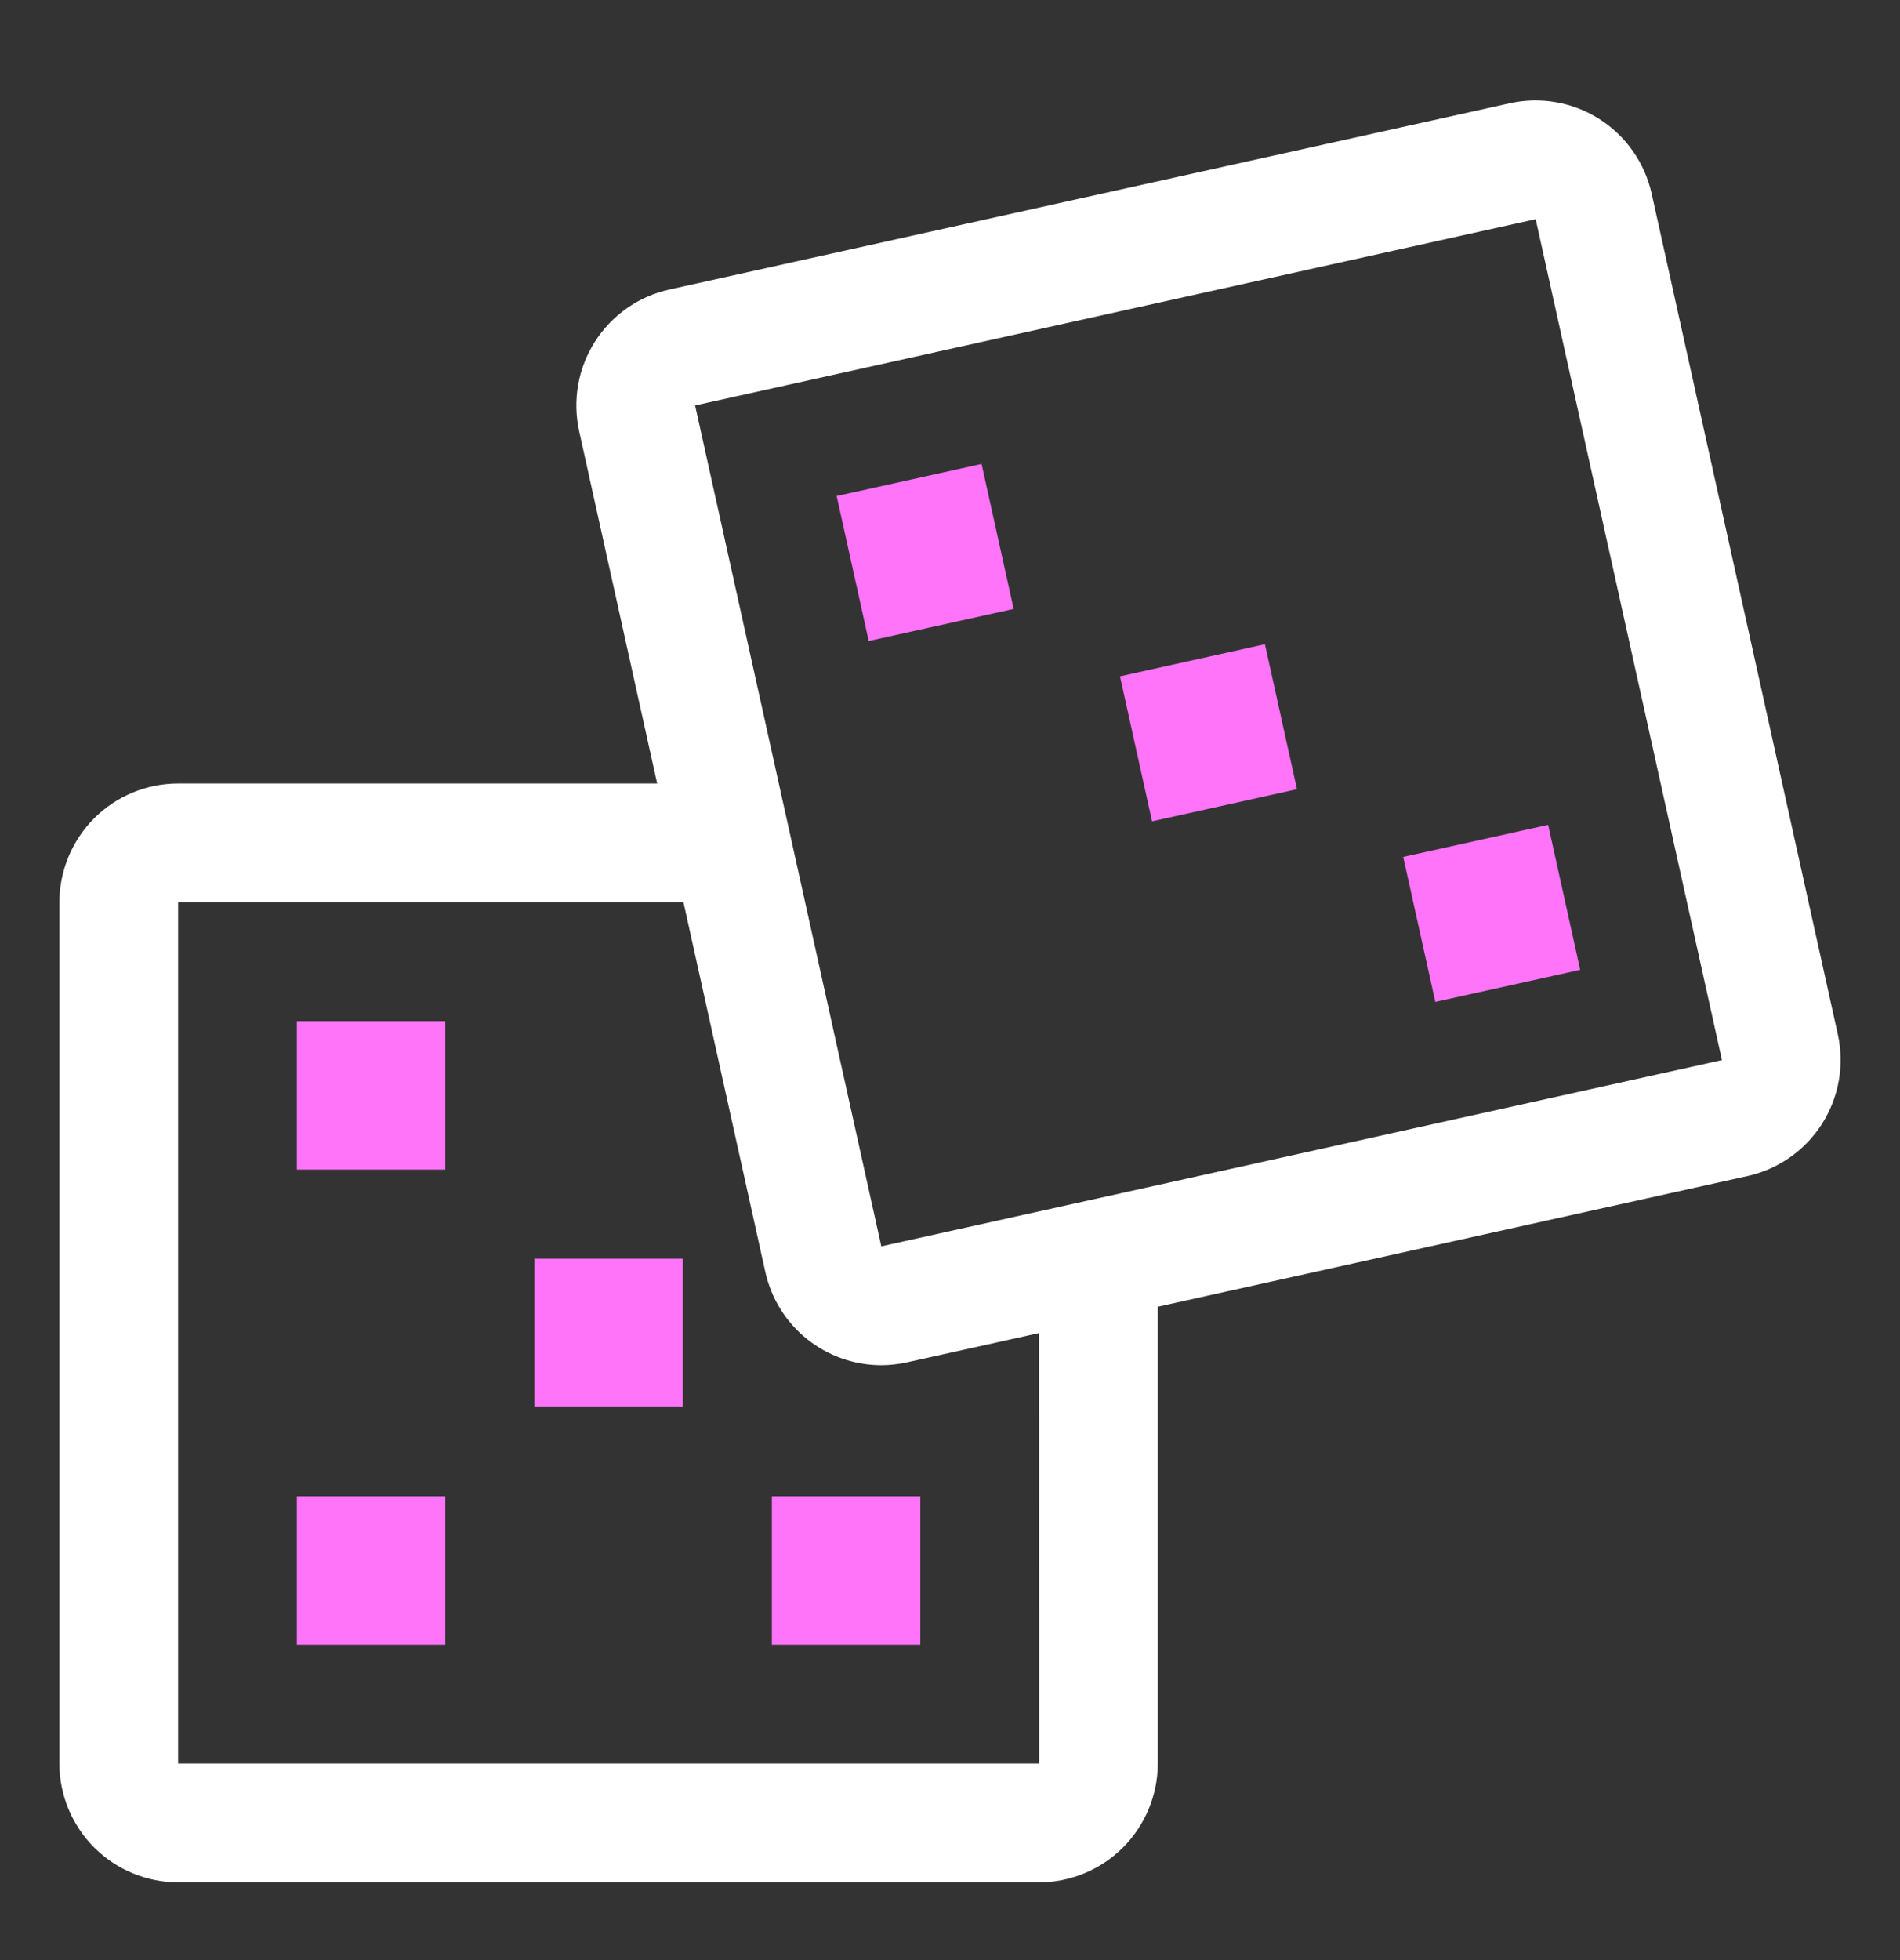
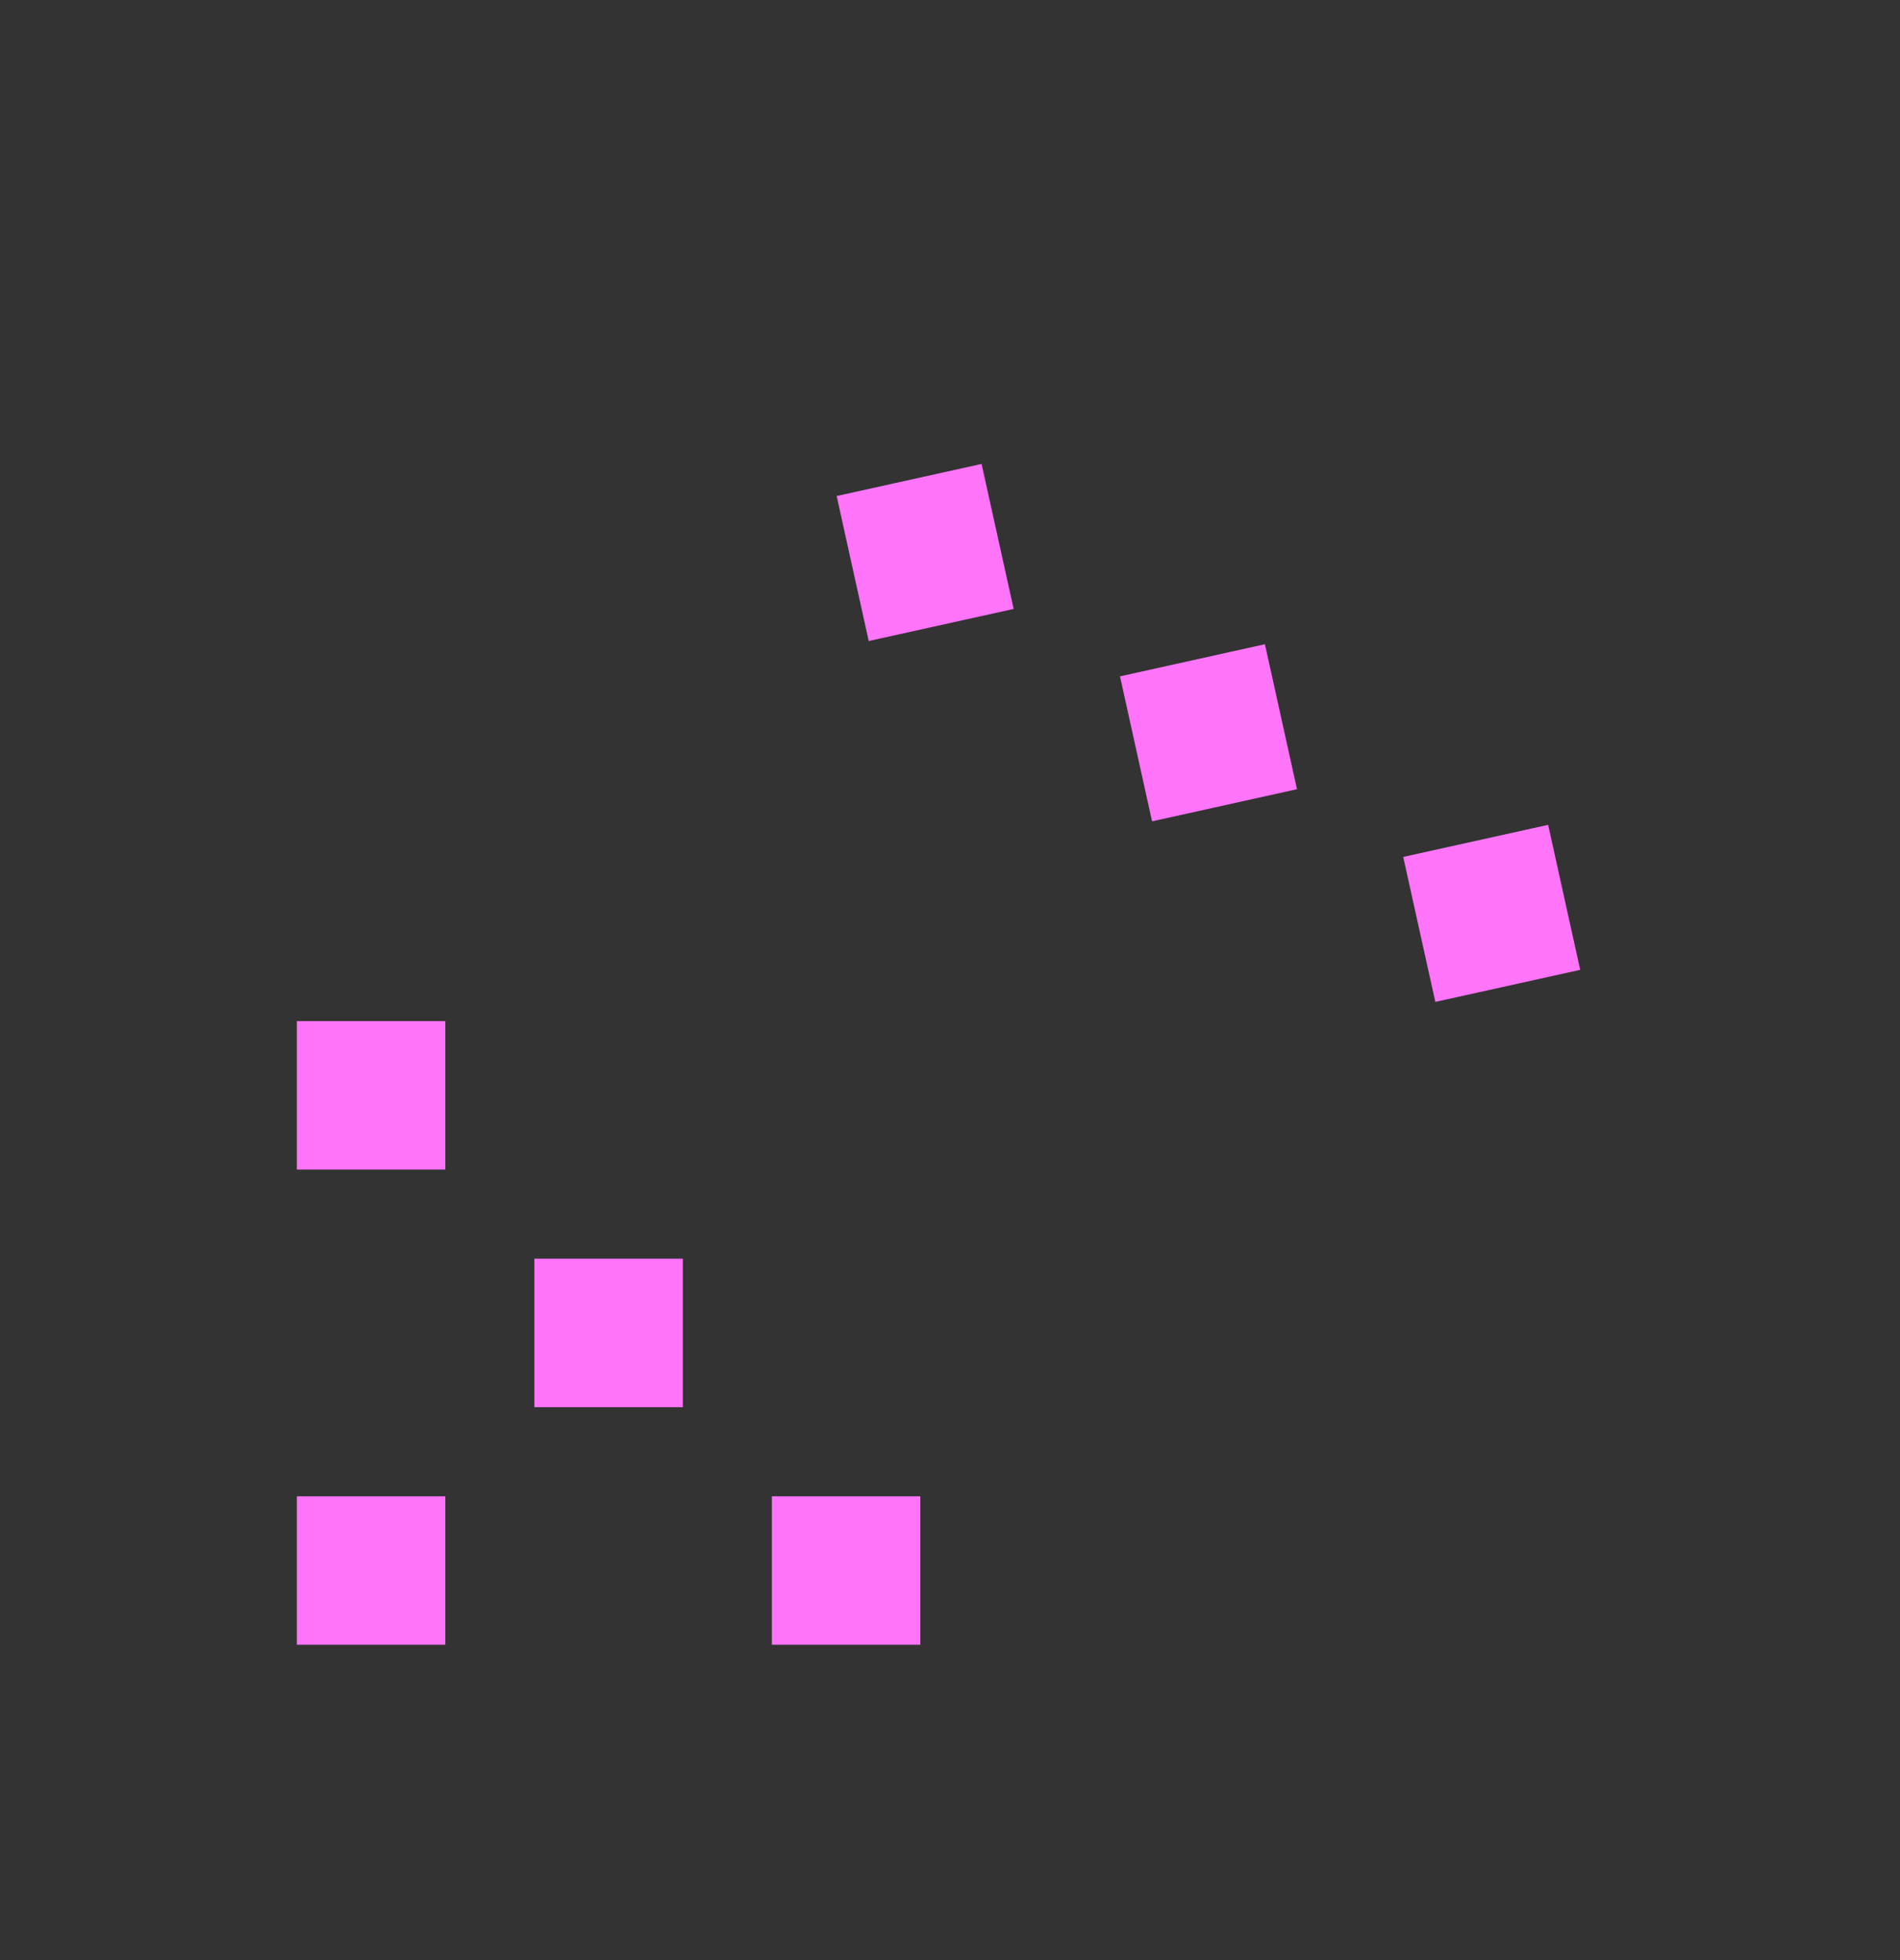
<svg xmlns="http://www.w3.org/2000/svg" width="32" height="33" viewBox="0 0 32 33" fill="none">
  <rect x="0" y="0" width="32" height="33" fill="#333333" stroke="none" />
-   <path d="M30.953 17.415L27.817 3.258C27.701 2.741 27.385 2.29 26.938 2.005C26.491 1.72 25.949 1.624 25.431 1.738L11.275 4.874C11.018 4.931 10.775 5.037 10.56 5.188C10.345 5.339 10.162 5.53 10.02 5.752C9.879 5.973 9.783 6.22 9.737 6.479C9.692 6.738 9.698 7.003 9.754 7.259L11.068 13.191H3C2.47 13.191 1.961 13.402 1.586 13.777C1.212 14.152 1.001 14.66 1 15.191V29.691C1.001 30.221 1.212 30.729 1.586 31.104C1.961 31.479 2.47 31.69 3 31.691H17.5C18.03 31.69 18.539 31.479 18.914 31.104C19.288 30.729 19.499 30.221 19.5 29.691V22L29.432 19.8C29.95 19.685 30.401 19.369 30.686 18.922C30.971 18.475 31.067 17.933 30.953 17.415ZM17.5 29.691H3V15.191H11.511L12.89 21.416C12.989 21.86 13.235 22.257 13.589 22.542C13.944 22.827 14.384 22.983 14.839 22.984C14.986 22.984 15.132 22.968 15.275 22.936L17.5 22.443L17.501 29.691H17.5ZM29 17.848L14.843 20.983L11.707 6.826L25.864 3.69L29.001 17.847L29 17.848Z" fill="white" />
  <path d="M5 17.191H7.5V19.691H5V17.191ZM5 25.191H7.5V27.691H5V25.191ZM13 25.191H15.5V27.691H13V25.191ZM9 21.191H11.5V23.691H9V21.191ZM14.091 8.351L16.532 7.811L17.072 10.252L14.631 10.792L14.091 8.351ZM23.633 14.427L26.074 13.887L26.614 16.328L24.174 16.868L23.633 14.427ZM18.863 11.387L21.304 10.846L21.844 13.287L19.403 13.828L18.863 11.387Z" fill="#FF74F9" />
</svg>